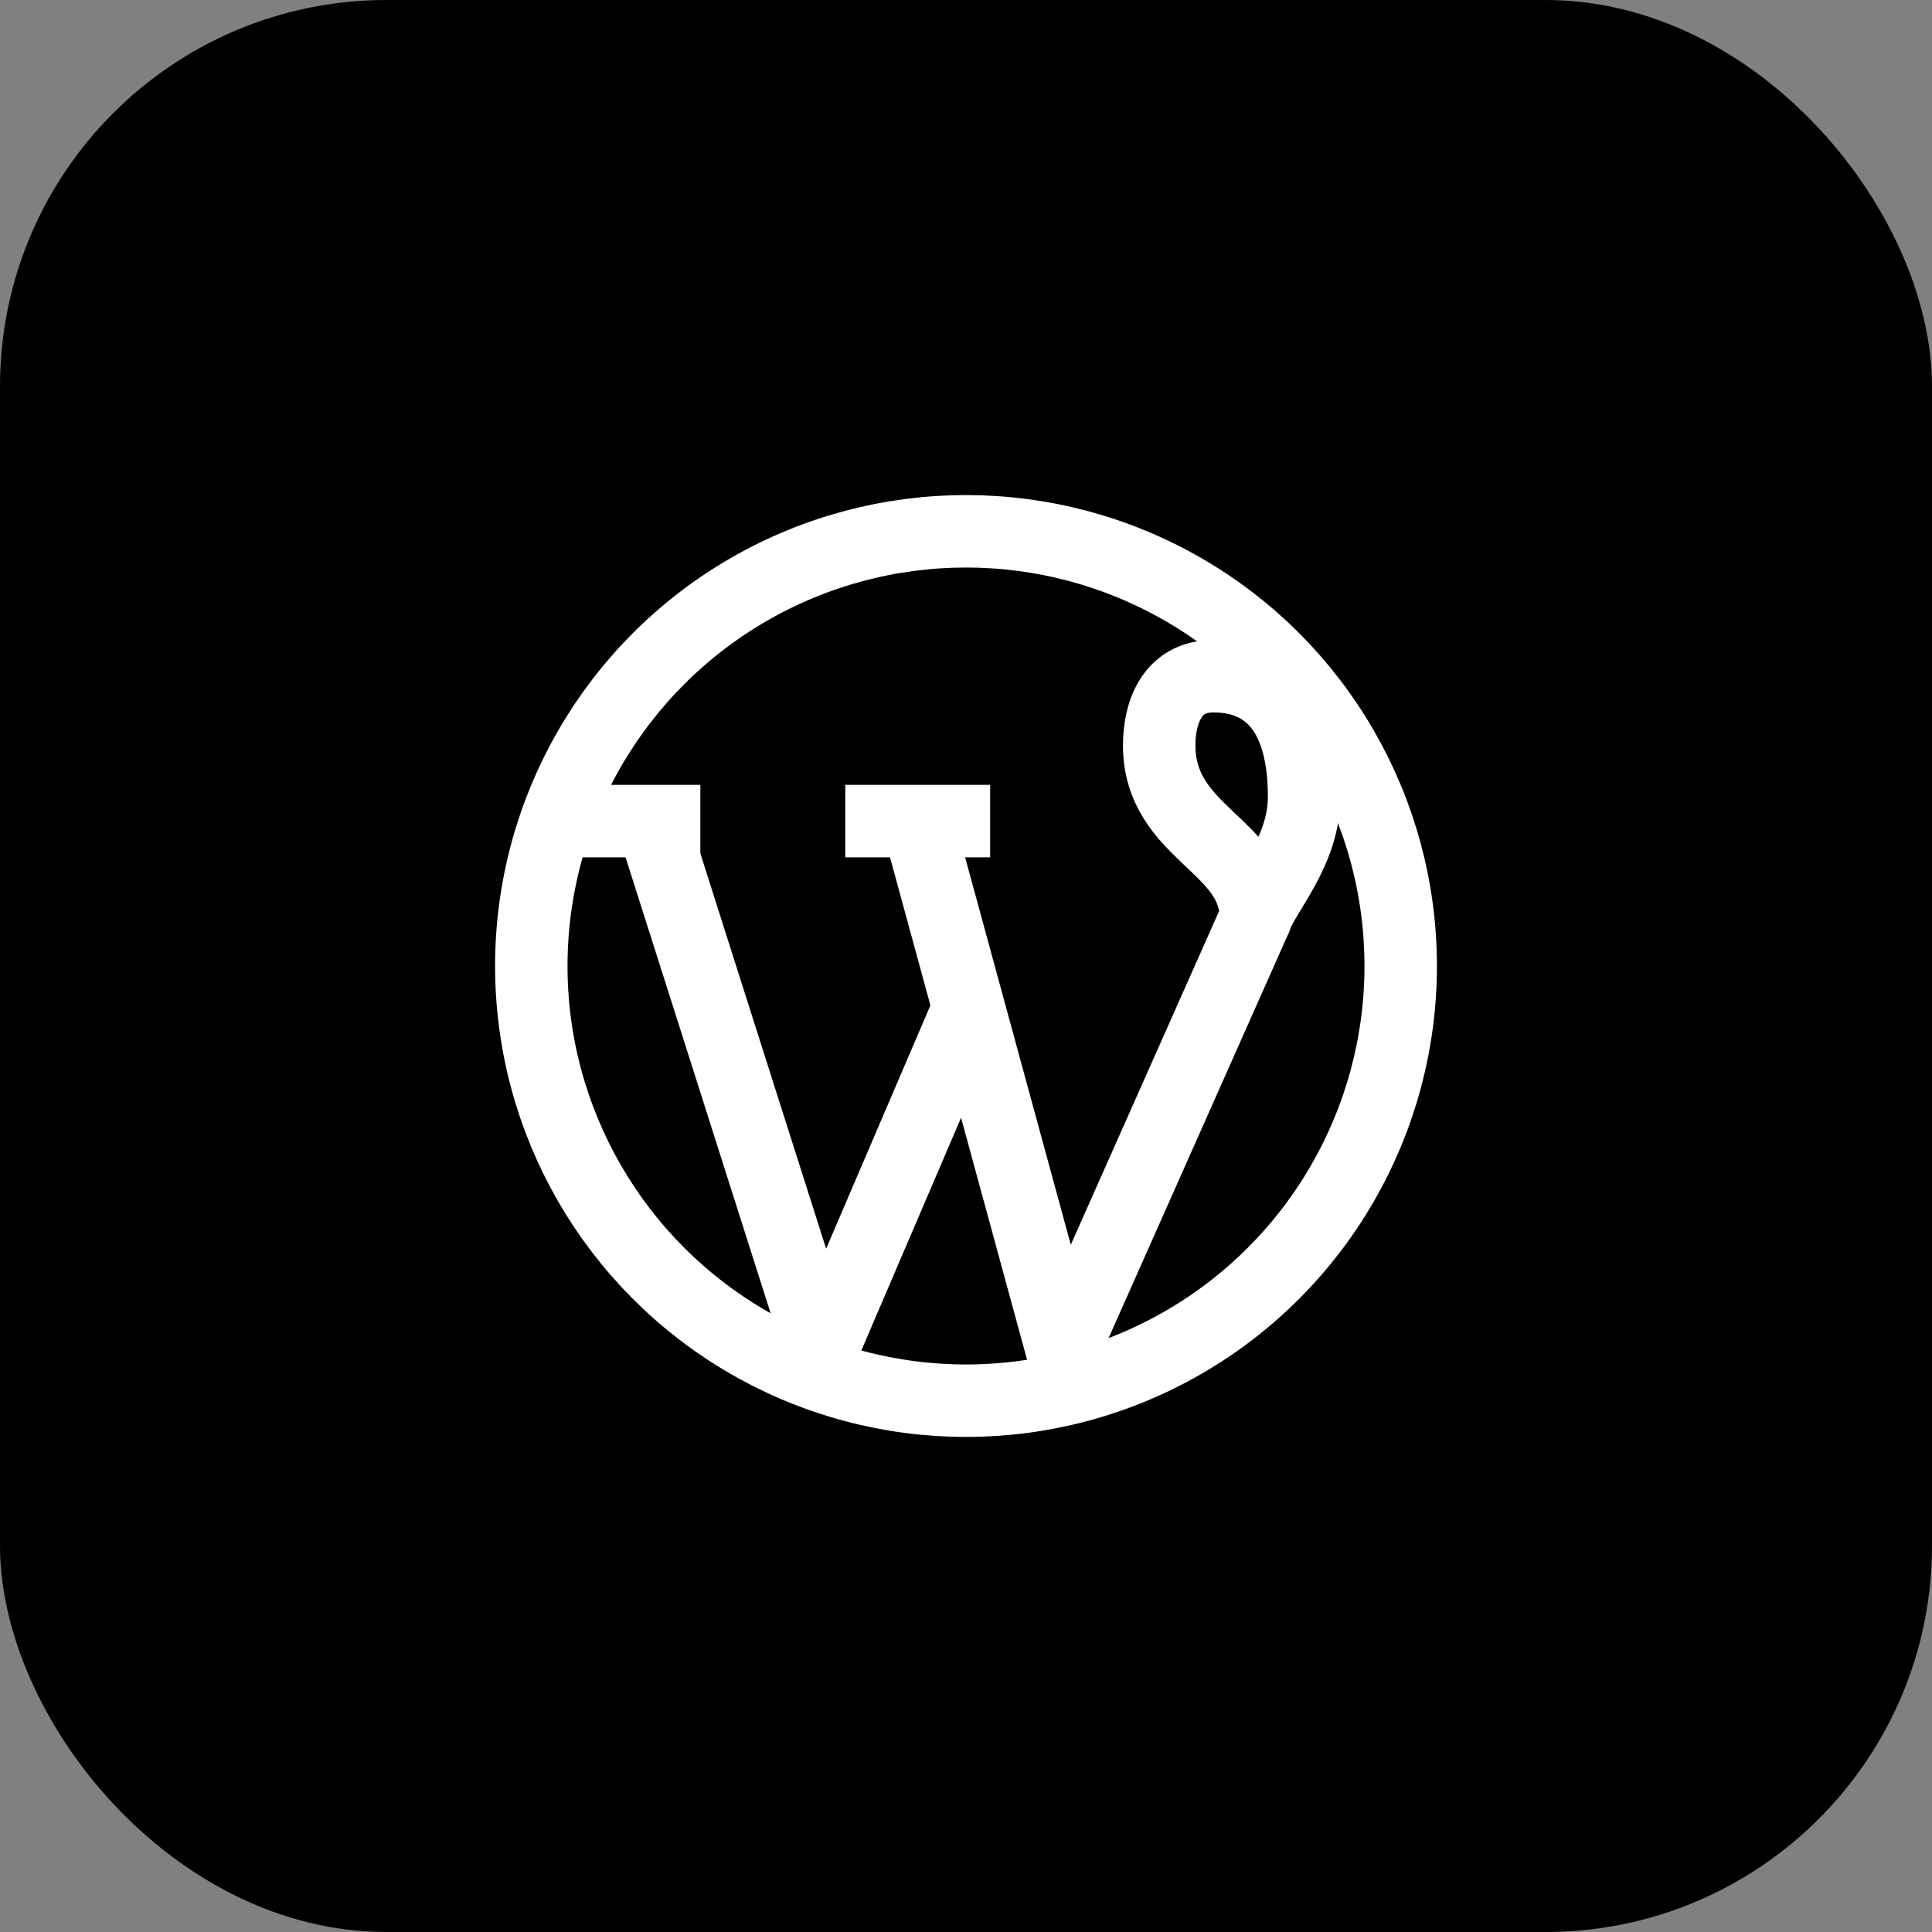
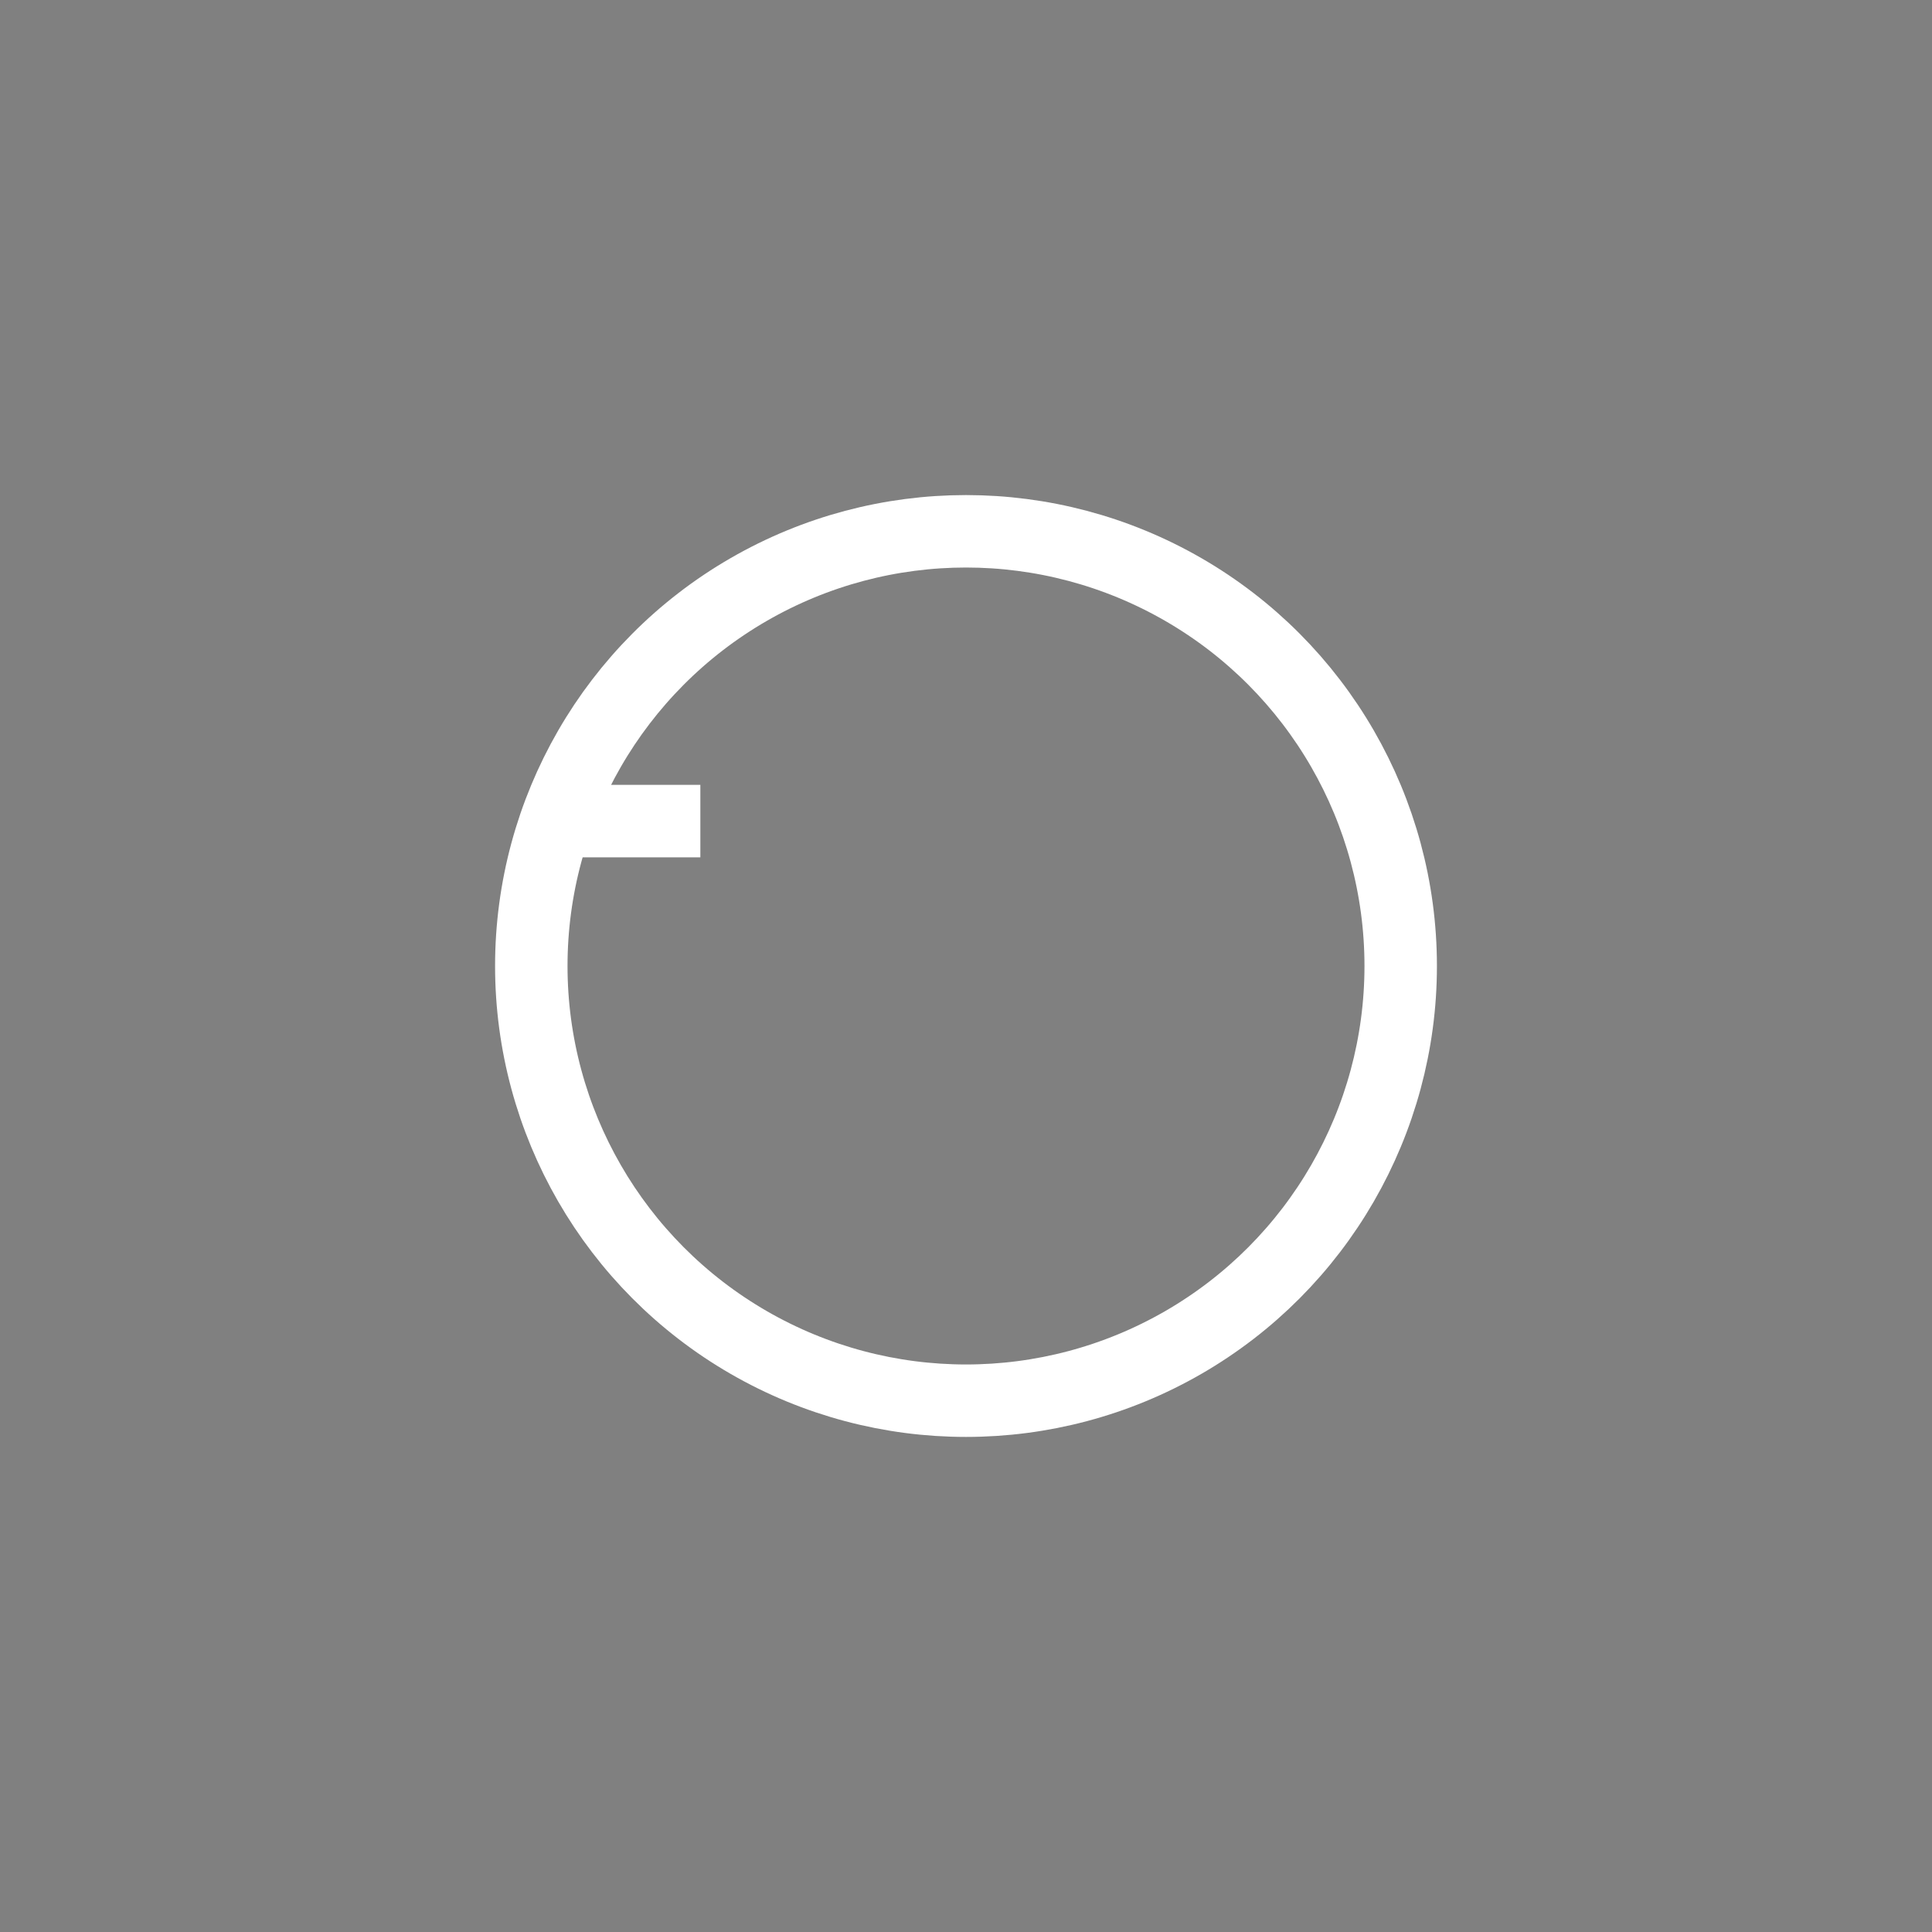
<svg xmlns="http://www.w3.org/2000/svg" width="40" height="40" viewBox="0 0 40 40">
  <rect x="0" y="0" width="40" height="40" fill="#808080" stroke="none" />
  <defs>
    <clipPath id="clip-path">
      <rect id="長方形_22764" data-name="長方形 22764" width="24" height="24" fill="none" />
    </clipPath>
  </defs>
  <g id="グループ_66868" data-name="グループ 66868" transform="translate(-684 -9400)">
-     <rect id="長方形_1409" data-name="長方形 1409" width="40" height="40" rx="8" transform="translate(684 9400)" />
    <g id="グループ_66866" data-name="グループ 66866" transform="translate(692 9408)">
-       <line id="線_167" data-name="線 167" x2="3" transform="translate(9.5 9)" fill="none" stroke="#fff" stroke-linejoin="round" stroke-width="1.5" />
      <line id="線_168" data-name="線 168" x2="2.5" transform="translate(4 9)" fill="none" stroke="#fff" stroke-linejoin="round" stroke-width="1.5" />
-       <path id="パス_142370" data-name="パス 142370" d="M11,9l3,11,4-9" fill="none" stroke="#fff" stroke-linejoin="round" stroke-width="1.5" />
-       <path id="パス_142371" data-name="パス 142371" d="M5.5,9,9,20l3-7" fill="none" stroke="#fff" stroke-linejoin="round" stroke-width="1.5" />
      <g id="グループ_66867" data-name="グループ 66867">
        <g id="グループ_66866-2" data-name="グループ 66866" clip-path="url(#clip-path)">
-           <path id="パス_142372" data-name="パス 142372" d="M18,11c.177-.528,1-1.364,1-2.5C19,6.72,18.224,6,17.125,6,16.227,6,16,6.812,16,7.429,16,9.259,18,9.487,18,11Z" fill="none" stroke="#fff" stroke-linejoin="round" stroke-width="1.5" />
          <circle id="楕円形_7117" data-name="楕円形 7117" cx="9" cy="9" r="9" transform="translate(3 3)" fill="none" stroke="#fff" stroke-miterlimit="10" stroke-width="1.5" />
        </g>
      </g>
    </g>
  </g>
</svg>